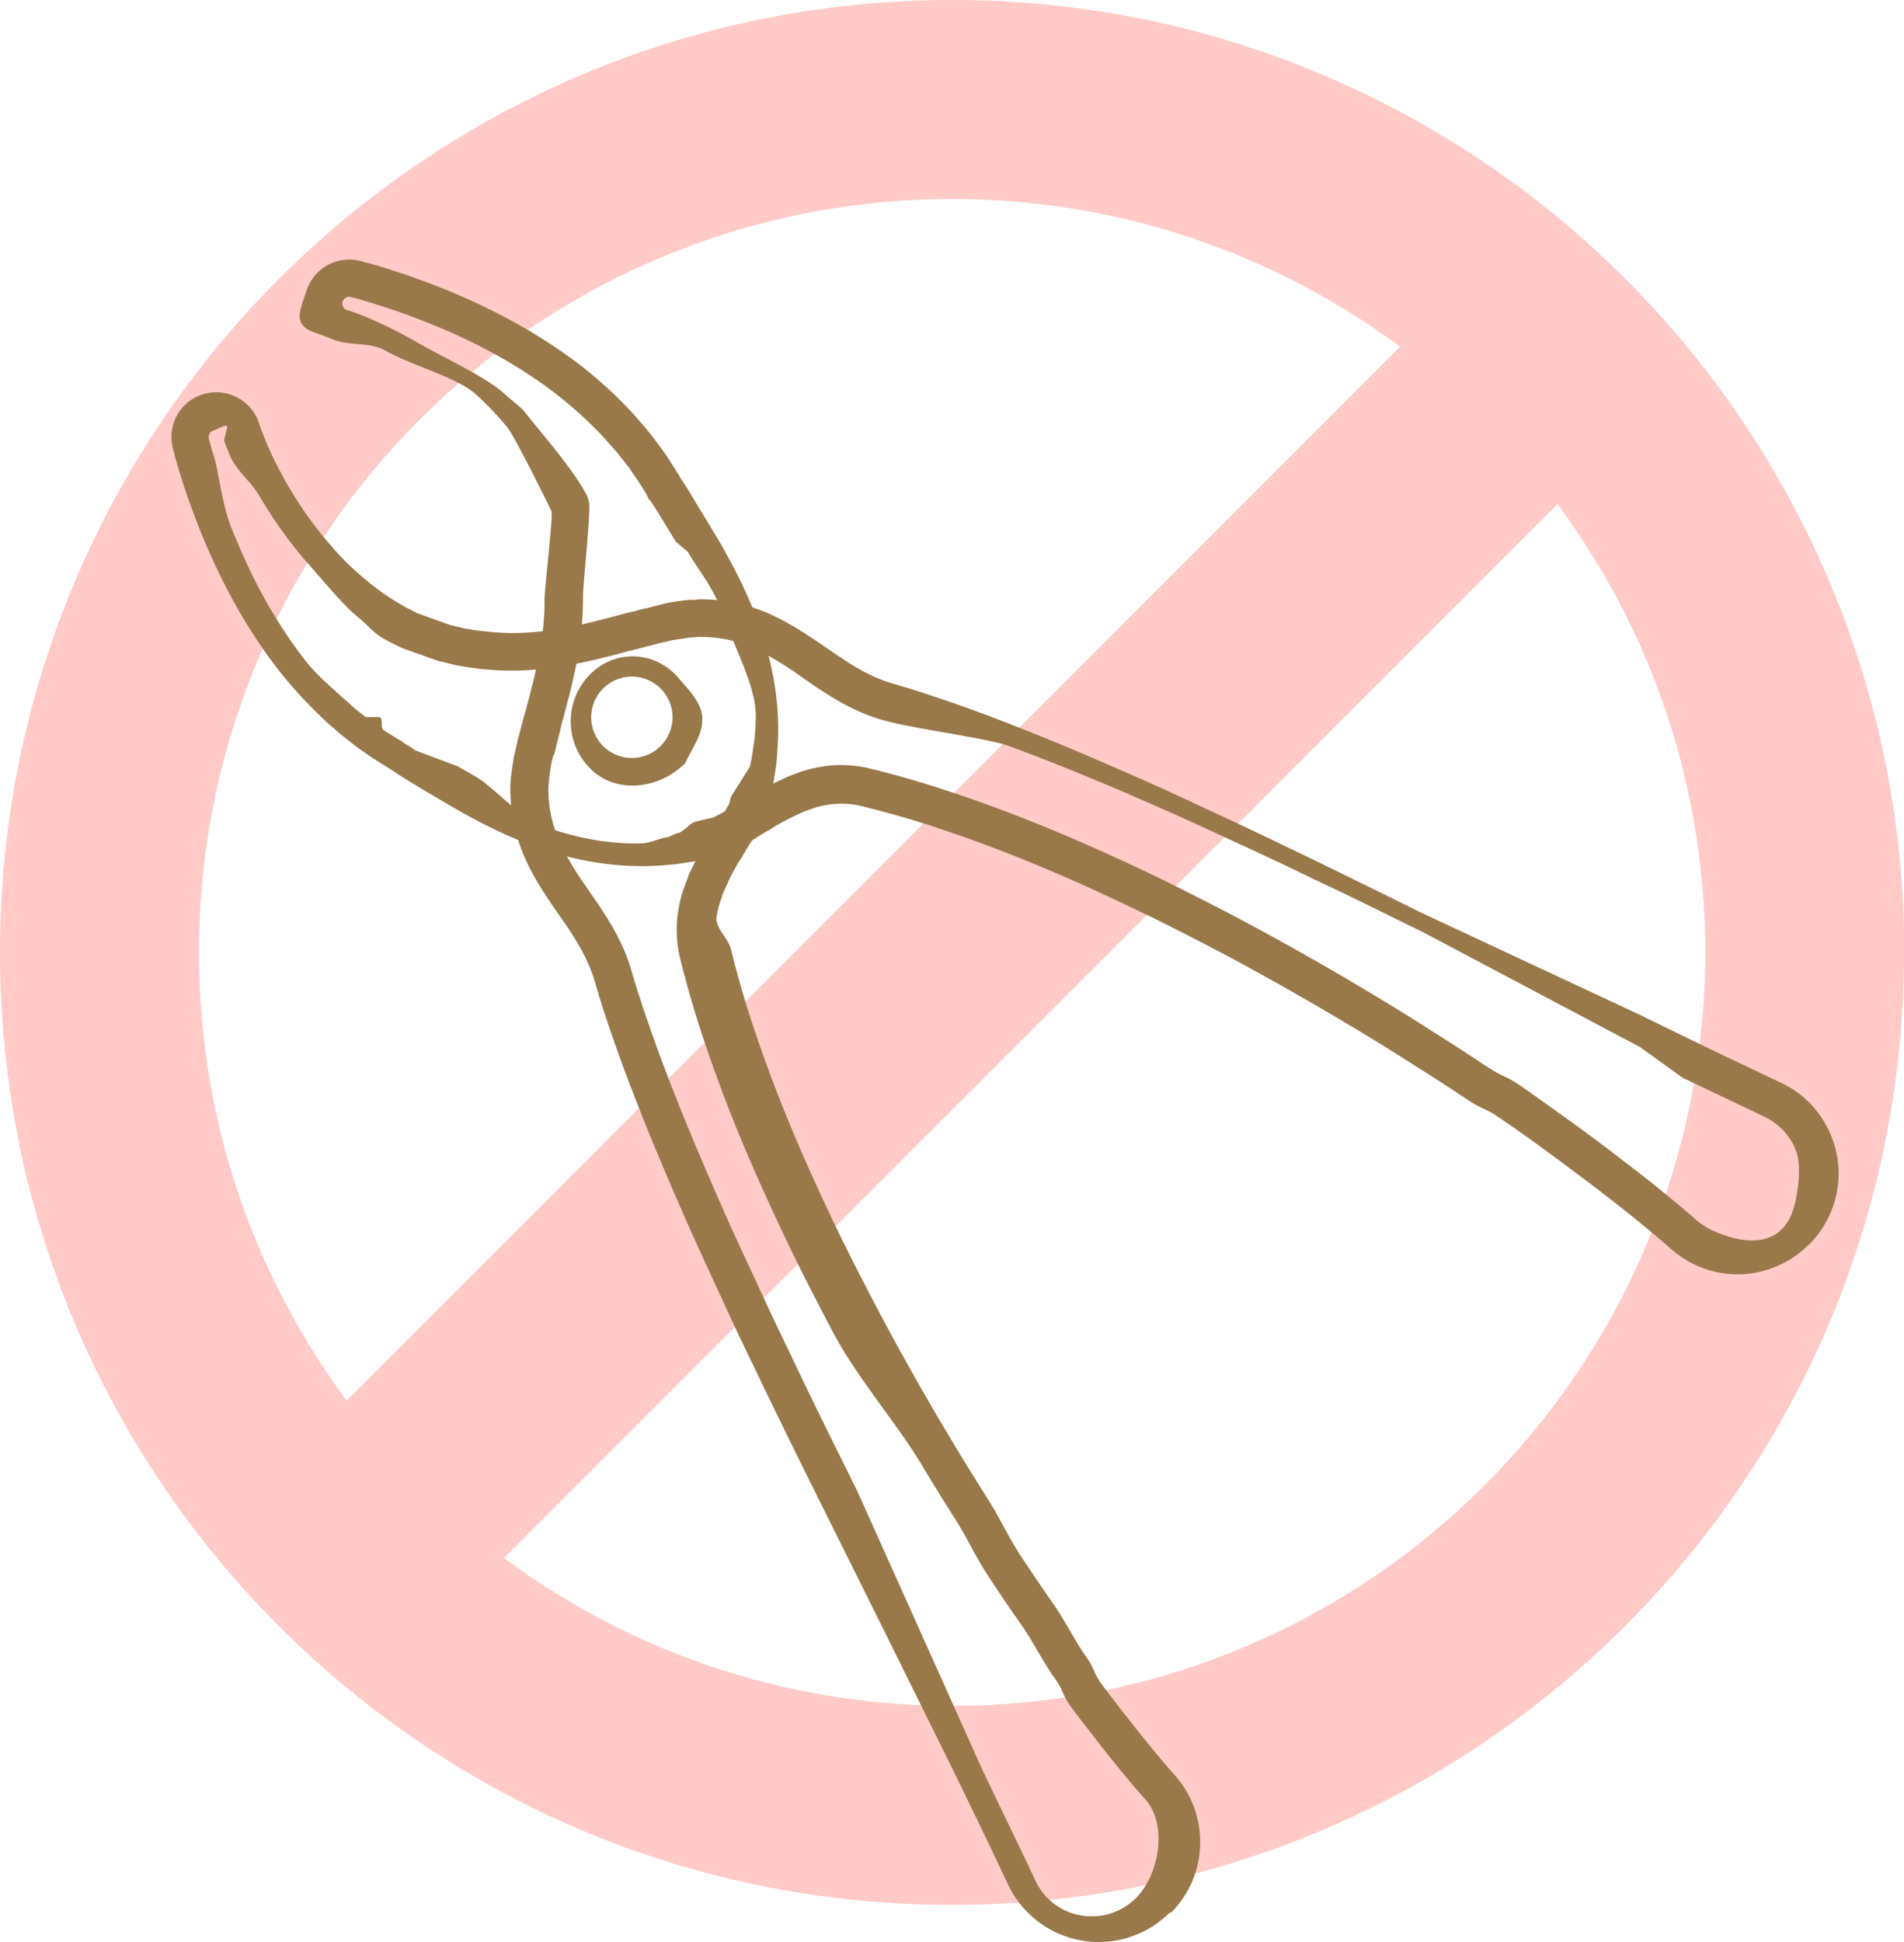
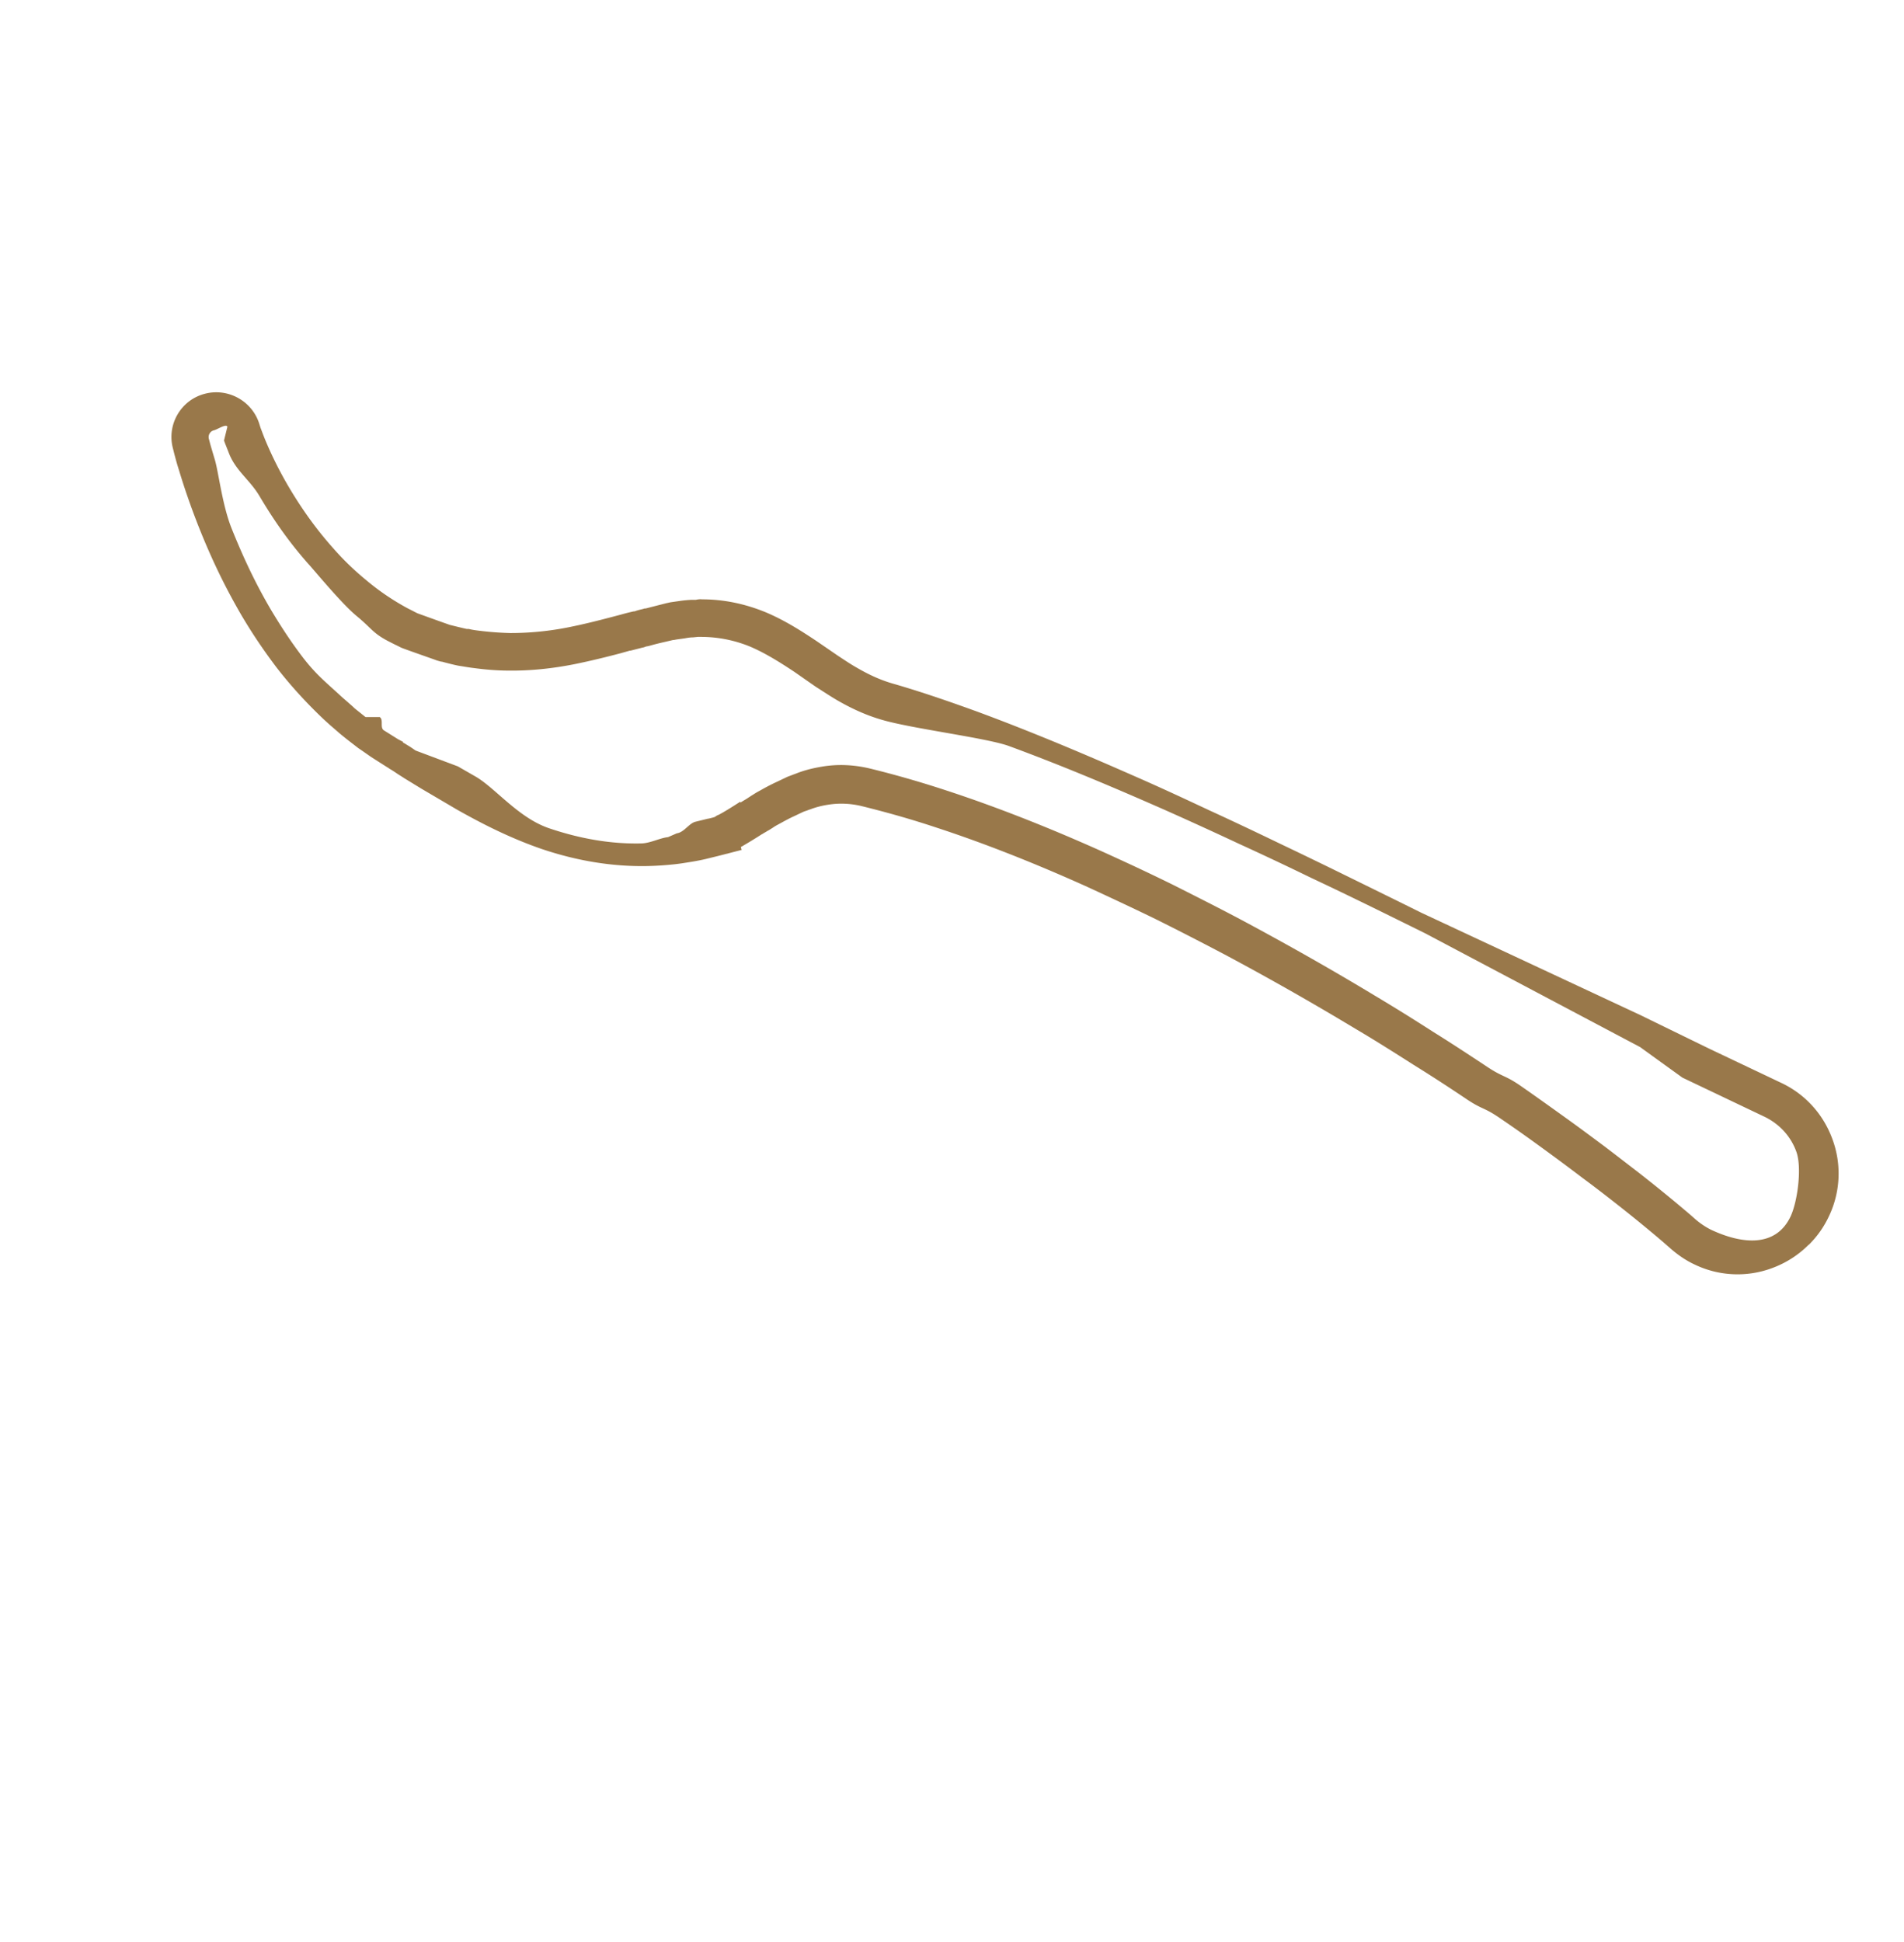
<svg xmlns="http://www.w3.org/2000/svg" id="_レイヤー_2" data-name="レイヤー_2" viewBox="0 0 79.13 80.68">
  <defs>
    <style>.cls-1{fill:#99784a}.cls-2{fill:#ffcac8}</style>
  </defs>
  <g id="_レイヤー_1-2" data-name="レイヤー_1">
-     <path class="cls-2" d="M79.13 39.57c0 21.85-17.71 39.57-39.57 39.57S0 61.42 0 39.57 17.71 0 39.57 0s39.57 17.71 39.57 39.57zM39.57 8.27c-17.29 0-31.3 14.01-31.3 31.3s14.01 31.3 31.3 31.3 31.3-14.01 31.3-31.3-14.01-31.3-31.3-31.3z" />
-     <path class="cls-2" transform="rotate(-45 39.57 39.57)" d="M7.76 34.94h63.61v9.25H7.76z" />
    <path class="cls-1" d="M75.16 51.72c-.43.43-.95.76-1.53.97a4.11 4.11 0 01-3.19-.15c-.35-.16-.69-.39-.99-.65l-.24-.21c-.09-.08-.21-.18-.35-.3-.56-.47-1.16-.96-1.79-1.45-.37-.29-.81-.63-1.31-1-.58-.44-1.08-.81-1.56-1.16-.63-.46-1.22-.88-1.81-1.28-.72-.5-.75-.37-1.4-.8-.85-.57-1.56-1.03-2.24-1.45-.8-.51-1.59-1.01-2.42-1.5-1.66-1-3.46-2.03-5.35-3.04-1.04-.55-1.98-1.03-2.88-1.48-.88-.43-1.86-.89-2.99-1.41-2.16-.97-4.24-1.79-6.2-2.43-1.02-.34-2.08-.64-3.14-.9-.44-.1-.89-.12-1.34-.05-.27.04-.49.1-.69.17-.04.02-.09.03-.14.05-.07.03-.15.05-.22.08l-.38.18c-.2.09-.38.19-.58.3l-.13.07c-.07.04-.12.07-.16.1-.05.03-.11.07-.16.1-.03.02-.08.04-.12.07-.05.03-.11.06-.15.09l-.04.02c-.31.2-.61.38-.87.53l.03.12-.54.14s-.06.02-.08.02l-.31.08-.57.14c-.34.08-.68.13-1 .18l-.23.03c-.36.04-.75.07-1.17.08-1.45.03-2.93-.21-4.41-.71-1.42-.49-2.62-1.13-3.51-1.63l-1.48-.87-.72-.44c-.12-.08-.24-.15-.34-.22-.09-.06-.18-.12-.27-.17l-.04-.03s-.03-.02-.05-.03l-.11-.07-.55-.35c-.19-.13-.37-.26-.55-.38l-.31-.24c-.17-.13-.33-.26-.5-.4l-.02-.02-.22-.19c-.13-.11-.25-.22-.37-.33-.72-.68-1.4-1.42-2-2.2-.49-.65-.95-1.32-1.43-2.13-.67-1.15-1.23-2.3-1.76-3.63-.41-1.03-.68-1.87-.84-2.4-.09-.28-.15-.51-.19-.66l-.06-.24c-.27-.99.32-2.02 1.32-2.28.94-.25 1.93.27 2.25 1.2l.07.22c.04.1.1.27.19.49.27.65.58 1.27.94 1.89.59 1.01 1.22 1.87 1.9 2.63.42.48.88.92 1.38 1.33.55.46 1.11.83 1.66 1.13.11.06.22.11.33.17l.12.06c.14.05.77.28 1.34.48.2.05.56.14.71.17h.08c.16.04.32.06.49.08.41.05.82.08 1.24.09.76 0 1.57-.07 2.42-.24.65-.13 1.24-.28 1.81-.43l.38-.1c.17-.05.34-.09.51-.13h.04c.08-.03.15-.05.23-.07.08-.02.14-.03.18-.05h.05l.86-.22c.06-.01.13-.03.19-.04l.42-.06c.14-.02.28-.03.42-.04h.2c.09-.02.17-.03.26-.02.91 0 1.8.19 2.65.54.78.33 1.47.77 2.1 1.19l.89.61c.29.19.54.36.79.5.53.31 1.03.53 1.53.67 1.28.37 2.52.81 3.46 1.15 2.44.9 4.79 1.91 6.56 2.69 1.1.48 2.19.99 3.13 1.43.94.43 1.93.9 3.03 1.43 1.64.78 3.21 1.56 4.74 2.31l1.01.5 9.1 4.25 2.87 1.4 2.97 1.41c1.01.47 1.77 1.31 2.15 2.36a4.11 4.11 0 01-.15 3.19c-.21.45-.49.84-.83 1.18zM30.78 33.34c.09-.06.18-.11.26-.16l.09-.06c.04-.02.07-.05.11-.07.08-.05.17-.11.28-.17l.11-.06c.21-.12.44-.24.68-.35l.42-.2c.11-.04.21-.08.32-.12l.13-.05c.3-.11.62-.19.98-.25.65-.11 1.31-.08 1.96.07 1.11.27 2.21.59 3.27.94 2.01.66 4.15 1.5 6.36 2.49 1.15.52 2.15.99 3.04 1.43.91.46 1.87.94 2.92 1.5 1.92 1.03 3.75 2.07 5.42 3.08.84.5 1.64 1 2.45 1.52.69.43 1.41.9 2.27 1.47.66.43.71.31 1.43.82.59.41 1.19.84 1.83 1.3.49.35 1 .73 1.59 1.17.5.38.95.73 1.33 1.02a64.837 64.837 0 012.21 1.8l.25.22c.19.16.4.3.62.41 1.3.61 2.7.74 3.31-.56.29-.63.47-2.02.24-2.67s-.71-1.17-1.34-1.47l-3.4-1.62-1.76-1.27-8.92-4.72c-1.52-.75-3.09-1.53-4.73-2.3-1.09-.53-2.07-.99-3.01-1.42-.94-.44-2.03-.94-3.11-1.42-1.75-.77-4.07-1.77-6.47-2.65-.91-.33-4.02-.72-5.25-1.08-.63-.18-1.24-.45-1.88-.82-.29-.17-.56-.35-.89-.56l-.89-.62c-.56-.37-1.17-.76-1.82-1.04a5.37 5.37 0 00-2.06-.41H29l-.2.02c-.12 0-.23.02-.34.04l-.36.05s-.08.02-.13.02l-.56.13-.2.05c-.11.03-.21.06-.3.08-.04 0-.09.02-.14.04l-.09.02-.47.12h-.03l-.39.11c-.57.15-1.21.31-1.9.45-.95.19-1.87.28-2.74.27-.48 0-.96-.04-1.41-.1-.18-.02-.36-.05-.54-.08l-.13-.02c-.17-.03-.52-.12-.7-.17-.05 0-.1-.02-.14-.03l-.07-.02c-.3-.11-1.31-.46-1.48-.53l-.18-.09c-.13-.06-.26-.13-.38-.19-.64-.34-.66-.51-1.29-1.03-.56-.46-1.48-1.56-1.95-2.1-.75-.83-1.44-1.78-2.09-2.88-.4-.68-.96-1.03-1.26-1.75-.1-.26-.18-.45-.22-.57l.14-.57c-.05-.14-.42.12-.57.15-.15.04-.24.2-.2.35l.06.23c.04.14.1.34.18.61.16.51.31 1.89.7 2.87.5 1.25 1.02 2.34 1.65 3.41.45.75.87 1.38 1.33 1.98.55.71.93 1 1.59 1.61.11.1.22.19.33.29.07.06.15.13.22.2l.45.36h.59c.17.11 0 .43.17.55l.59.37.21.11v.03c.08.04.15.09.22.13.1.06.2.13.3.2l1.76.66.73.42c.82.47 1.77 1.71 3.06 2.15 1.3.44 2.58.66 3.84.63.37-.01.78-.23 1.1-.26l.37-.16c.3-.04.5-.41.77-.48l.53-.13h.02l.16-.04.1-.03c.05-.04.1-.07.16-.09.23-.12.55-.32.89-.54zm-13.91-2.23z" />
-     <path class="cls-1" d="M48.62 79.45a4.129 4.129 0 01-3.21 1.22 4.139 4.139 0 01-2.87-1.4c-.26-.29-.48-.62-.64-.97l-.03-.06-.8-1.69-1.34-2.77-3.01-6.08-3-6.03c-.75-1.51-1.52-3.08-2.3-4.71-.53-1.09-1-2.08-1.43-3.03-.46-.99-.95-2.05-1.43-3.13-.78-1.77-1.79-4.12-2.69-6.56-.34-.94-.78-2.18-1.15-3.46-.15-.5-.37-1-.67-1.52-.15-.26-.31-.51-.51-.81l-.6-.86c-.43-.64-.87-1.33-1.19-2.1a7.14 7.14 0 01-.54-2.66v-.24l.02-.22c.01-.14.03-.28.05-.43l.06-.4c.01-.07.02-.13.04-.19l.14-.62.08-.29s.03-.11.04-.17c.02-.09.04-.17.07-.24v-.04l.15-.51.1-.38c.15-.57.3-1.17.43-1.81.17-.85.25-1.66.24-2.42 0-.36.35-3.35.29-3.6v-.03c-.72-1.48-1.61-3.21-1.84-3.49-.41-.5-.85-.96-1.32-1.38-.76-.69-2.74-1.22-3.75-1.81-.62-.36-1.52-.18-2.17-.46-.22-.09-.39-.15-.5-.19l-.2-.07c-.97-.33-.72-.82-.39-1.79.31-.93 1.3-1.46 2.25-1.2s.23.06.23.06c.16.04.38.1.66.19.53.16 1.36.43 2.4.84 1.33.53 2.48 1.09 3.62 1.75.82.49 1.49.94 2.14 1.43.79.61 1.53 1.28 2.2 2 .11.12.22.25.33.37l.19.22.02.02c.13.16.26.32.39.49l.24.32c.13.18.26.36.38.55l.42.66s.02.04.03.05l.02.04c.06.1.12.19.18.28.07.11.15.22.22.35l1.06 1.75.26.44c.51.9 1.15 2.1 1.63 3.52.51 1.47.75 2.95.72 4.39-.02.44-.04.82-.08 1.18l-.03.23c-.05.32-.1.65-.18.99l-.23.89c-.02.06-.03.11-.05.17l-.12.45-.12-.03c-.14.25-.33.55-.53.87l-.02.04-.09.15c-.02.04-.05.08-.07.12-.03.05-.06.1-.1.15-.03.05-.06.09-.09.15l-.08.15c-.11.19-.21.38-.29.57l-.18.39c-.03.07-.06.15-.08.22-.02.05-.03.1-.05.15-.07.19-.13.42-.17.69-.07.44.5.89.6 1.34.26 1.05.56 2.11.9 3.13.65 1.96 1.46 4.05 2.44 6.21.51 1.13.97 2.11 1.41 2.99.44.89.93 1.83 1.48 2.88 1.01 1.89 2.03 3.69 3.03 5.34.5.84 1.02 1.66 1.5 2.43.43.68.78 1.46 1.34 2.31.44.66.89 1.32 1.38 2.03.41.59.85 1.47 1.3 2.1.35.49.26.63.69 1.2.38.5.72.94 1.01 1.31.49.62.97 1.22 1.45 1.79.12.14.22.26.3.35l.22.25c.74.84 1.11 1.91 1.04 3.02a4.114 4.114 0 01-1.21 2.69zM22.99 31.39l-.06.27-.03.13-.05.34c-.01.12-.03.23-.04.35l-.02.2v.1c0 .73.14 1.42.42 2.08.27.64.66 1.26 1.04 1.82l.6.87c.22.33.4.61.57.9.37.63.64 1.25.82 1.87.36 1.24.79 2.45 1.12 3.36.88 2.4 1.88 4.72 2.65 6.47.47 1.07.96 2.12 1.42 3.1.43.94.89 1.92 1.42 3.01.77 1.63 1.54 3.19 2.29 4.7l.48.97 5.24 11.67 1.78 3.7.4.85a2.561 2.561 0 002.18 1.46c.69.04 1.36-.19 1.88-.65 1.07-.95 1.46-3.12.51-4.19l-.22-.25c-.09-.1-.19-.22-.32-.37-.48-.57-.98-1.19-1.48-1.83-.27-.35-.64-.82-1.02-1.33-.44-.58-.35-.73-.71-1.23-.46-.63-.91-1.52-1.32-2.12-.5-.71-.96-1.39-1.4-2.06-.57-.85-.93-1.65-1.36-2.34-.49-.77-1.01-1.6-1.52-2.46-1.01-1.67-2.6-3.49-3.63-5.41-.5-.95-.9-1.72-1.5-2.92-.44-.9-.91-1.89-1.43-3.04-.93-2.06-1.76-4.13-2.5-6.36-.35-1.06-.67-2.16-.94-3.26-.15-.65-.18-1.31-.07-1.96.06-.37.14-.69.25-.98l.05-.13c.04-.11.08-.21.12-.32v-.03l.2-.4c.11-.24.23-.46.35-.67l.07-.13c.05-.09.11-.19.16-.27.02-.03.04-.07.07-.1.02-.04.04-.07.06-.1.05-.08.1-.17.16-.26.21-.34.42-.66.54-.89.03-.06.06-.11.09-.16l.02-.1.05-.18v-.01l.78-1.24c.07-.27.11-.55.15-.84l.03-.18c.04-.32.06-.66.07-1.04.03-1.24-.86-2.82-1.3-4.12-.45-1.3-1.05-1.92-1.52-2.75l-.5-.42-.75-1.23c-.07-.11-.13-.21-.2-.31-.04-.06-.08-.13-.12-.19h-.03l-.15-.3-.34-.53c-.12-.17-.24-.34-.35-.51l-.2-.26-.36-.45c-.07-.07-.13-.15-.2-.22-.1-.11-.19-.22-.29-.33-.62-.66-1.29-1.27-2.01-1.83-.59-.45-1.22-.88-1.98-1.33-1.07-.62-2.15-1.15-3.4-1.64-.98-.39-1.77-.64-2.28-.8-.27-.08-.47-.14-.61-.18l-.23-.06a.29.29 0 00-.35.18c-.05.15.03.31.18.36l.22.07c.14.05.33.12.58.22.73.31 1.41.65 2.09 1.04 1.11.65 2.86 1.42 3.69 2.18 1 .89.36.19 1.45 1.52.47.57 1.58 1.92 1.95 2.7l.03.08c.02.07.04.13.05.19.08.38-.26 3.43-.25 3.93 0 .87-.08 1.79-.27 2.74-.13.68-.3 1.33-.45 1.9l-.11.42c-.05.16-.09.32-.12.47l-.02.09c-.01.05-.03.1-.04.15-.02.08-.04.18-.07.28l-.12.49zm8.12 3.26h.02-.02zm-.05 0zm0 .01z" />
-     <path class="cls-1" d="M28.47 31.71c-1.08 1.08-2.86 1.3-3.94.22s-1.08-2.84 0-3.92 2.78-.96 3.73.23c.21.26.94.94.93 1.63s-.36 1.09-.72 1.85zm-3.4-3.11a1.69 1.69 0 102.39 2.39 1.69 1.69 0 00-2.39-2.39z" />
  </g>
</svg>